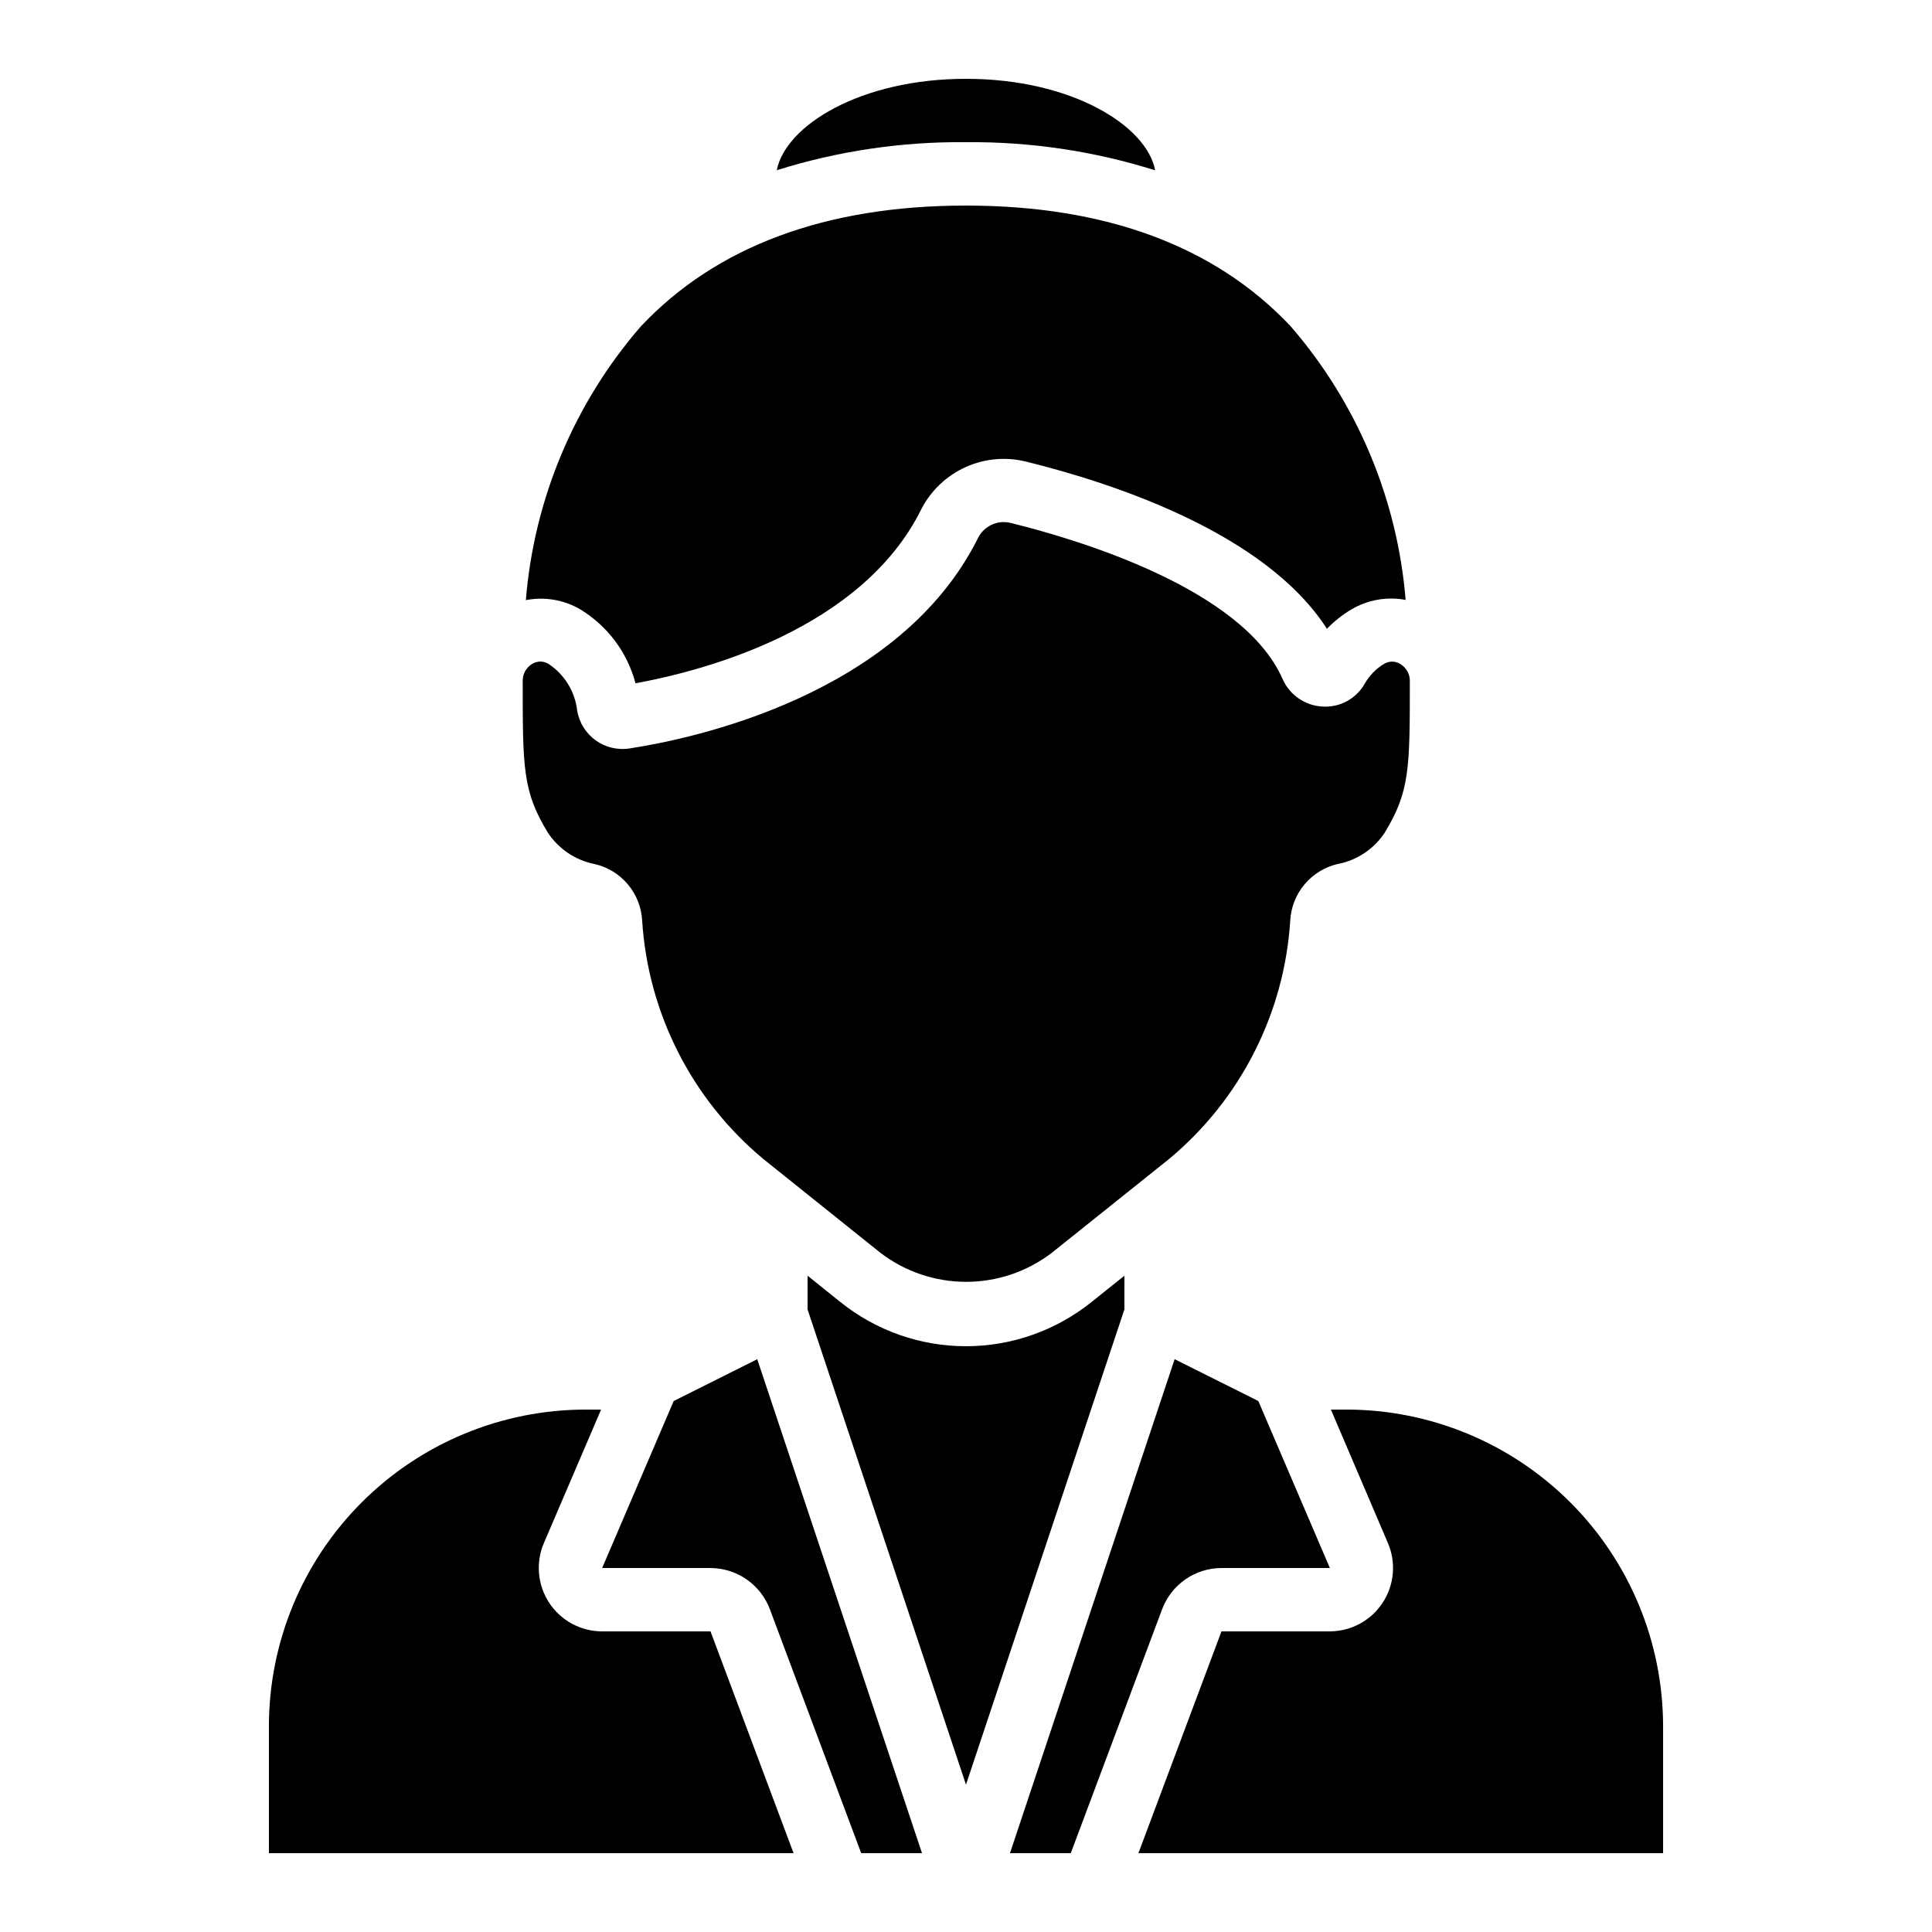
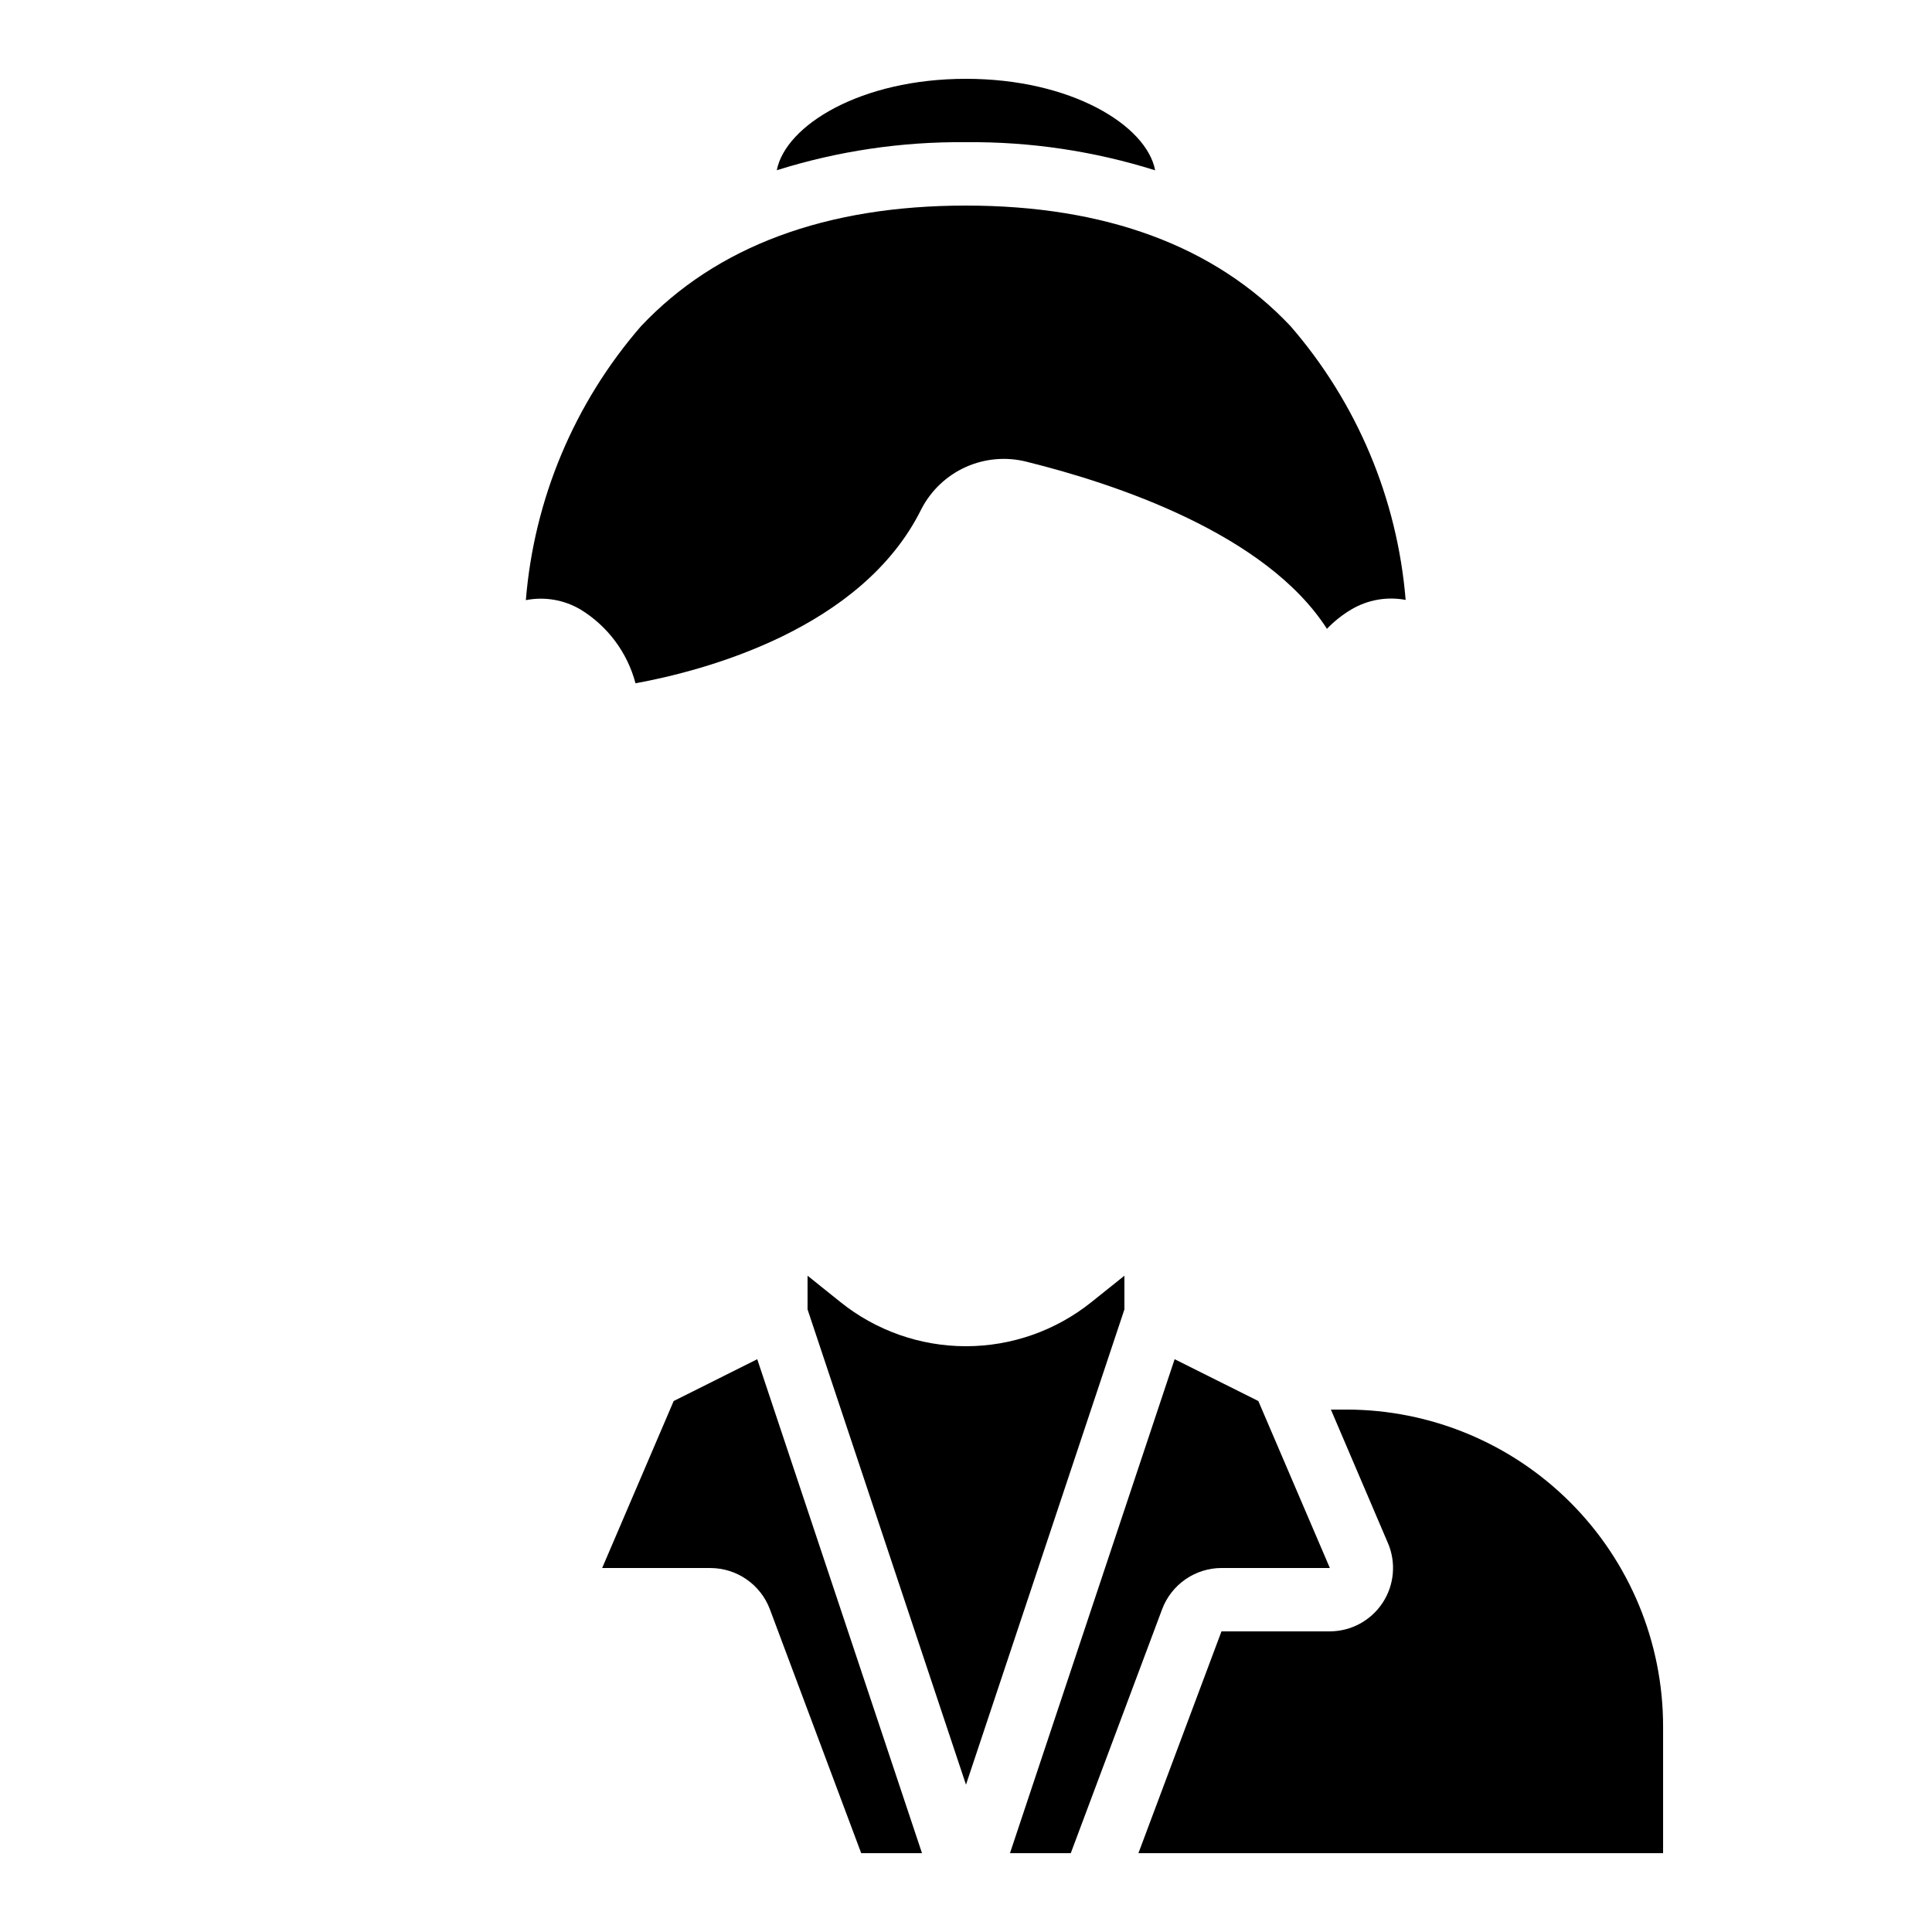
<svg xmlns="http://www.w3.org/2000/svg" fill="#000000" width="800px" height="800px" version="1.1" viewBox="144 144 512 512">
  <g>
    <path d="m322.53 515.29-18.953 44.254h28.719-0.004c3.422 0.012 6.754 1.062 9.562 3.012 2.809 1.949 4.961 4.703 6.168 7.902l24.207 64.656h16.113l-43.664-130.91z" />
-     <path d="m400 181.68c16.996-0.16 33.914 2.356 50.129 7.457-2.269-11.898-22.227-24.25-50.129-24.25s-47.812 12.328-50.145 24.227h-0.004c16.184-5.086 33.066-7.594 50.031-7.434z" />
-     <path d="m301.58 372.98c3.441 0.789 6.531 2.676 8.801 5.375 2.273 2.699 3.606 6.066 3.797 9.59 1.562 24.566 13.164 47.41 32.074 63.168l31.008 24.848h0.004c6.527 5.019 14.531 7.738 22.766 7.738s16.238-2.719 22.77-7.738l31.066-24.855c18.914-15.762 30.512-38.609 32.066-63.176 0.195-3.516 1.523-6.875 3.789-9.57 2.262-2.695 5.34-4.586 8.766-5.387 5.117-0.965 9.625-3.969 12.488-8.32 6.648-10.914 6.648-17.086 6.648-40.086 0.055-1.902-0.934-3.68-2.578-4.637-1.305-0.789-2.941-0.789-4.25 0-2.133 1.281-3.902 3.09-5.129 5.258-2.266 4.012-6.633 6.363-11.227 6.055-4.633-0.254-8.727-3.106-10.57-7.367-10.488-23.762-53.68-36.746-71.758-41.227h-0.004c-3.426-0.977-7.074 0.547-8.789 3.668-20.773 42.059-76.016 53.512-92.457 56.023-6.621 1.043-12.836-3.461-13.906-10.074-0.59-5.035-3.375-9.547-7.609-12.336-0.641-0.395-1.379-0.609-2.133-0.613-0.742 0.008-1.473 0.207-2.113 0.582-1.645 0.957-2.633 2.734-2.578 4.633 0 23 0 29.188 6.641 40.086 2.848 4.344 7.324 7.359 12.418 8.363z" />
+     <path d="m400 181.68c16.996-0.16 33.914 2.356 50.129 7.457-2.269-11.898-22.227-24.25-50.129-24.25s-47.812 12.328-50.145 24.227c16.184-5.086 33.066-7.594 50.031-7.434z" />
    <path d="m297.85 305.53c7.191 4.398 12.41 11.398 14.566 19.547 17.926-3.273 59.988-14.215 75.766-46.184 2.551-4.93 6.695-8.848 11.754-11.125 5.062-2.273 10.746-2.769 16.125-1.402 23.512 5.82 63.395 19.043 79.594 44.277 1.918-2 4.098-3.727 6.481-5.141 4.328-2.559 9.438-3.453 14.375-2.519-2.203-26.832-12.902-52.262-30.547-72.598-20-21.168-48.945-31.906-86.016-31.906-37.074 0-66.102 10.77-86.102 32-17.629 20.324-28.309 45.746-30.488 72.562 4.973-0.973 10.129-0.09 14.492 2.488z" />
    <path d="m496.7 517.55 15.113 35.375h0.004c2.215 5.18 1.688 11.129-1.41 15.836-3.098 4.711-8.348 7.551-13.984 7.566h-28.719l-22.008 58.777h139.04v-33.586c0-22.27-8.848-43.629-24.594-59.375-15.75-15.746-37.105-24.594-59.375-24.594z" />
-     <path d="m332.29 576.33h-28.719 0.004c-5.644 0-10.914-2.836-14.02-7.551-3.106-4.711-3.637-10.672-1.414-15.859l15.156-35.367h-4.062c-22.27 0-43.629 8.848-59.375 24.594-15.75 15.746-24.594 37.105-24.594 59.375v33.586h139.04z" />
    <path d="m441.98 491.01v-8.934l-8.715 6.977h-0.004c-9.434 7.578-21.172 11.711-33.277 11.711-12.102 0-23.84-4.133-33.273-11.711l-8.699-6.977v8.934l41.984 125.95z" />
    <path d="m451.98 570.45c1.203-3.199 3.356-5.957 6.164-7.906s6.141-3 9.562-3.008h28.719l-18.953-44.25-22.184-11.082-43.633 130.9h16.113z" />
  </g>
</svg>